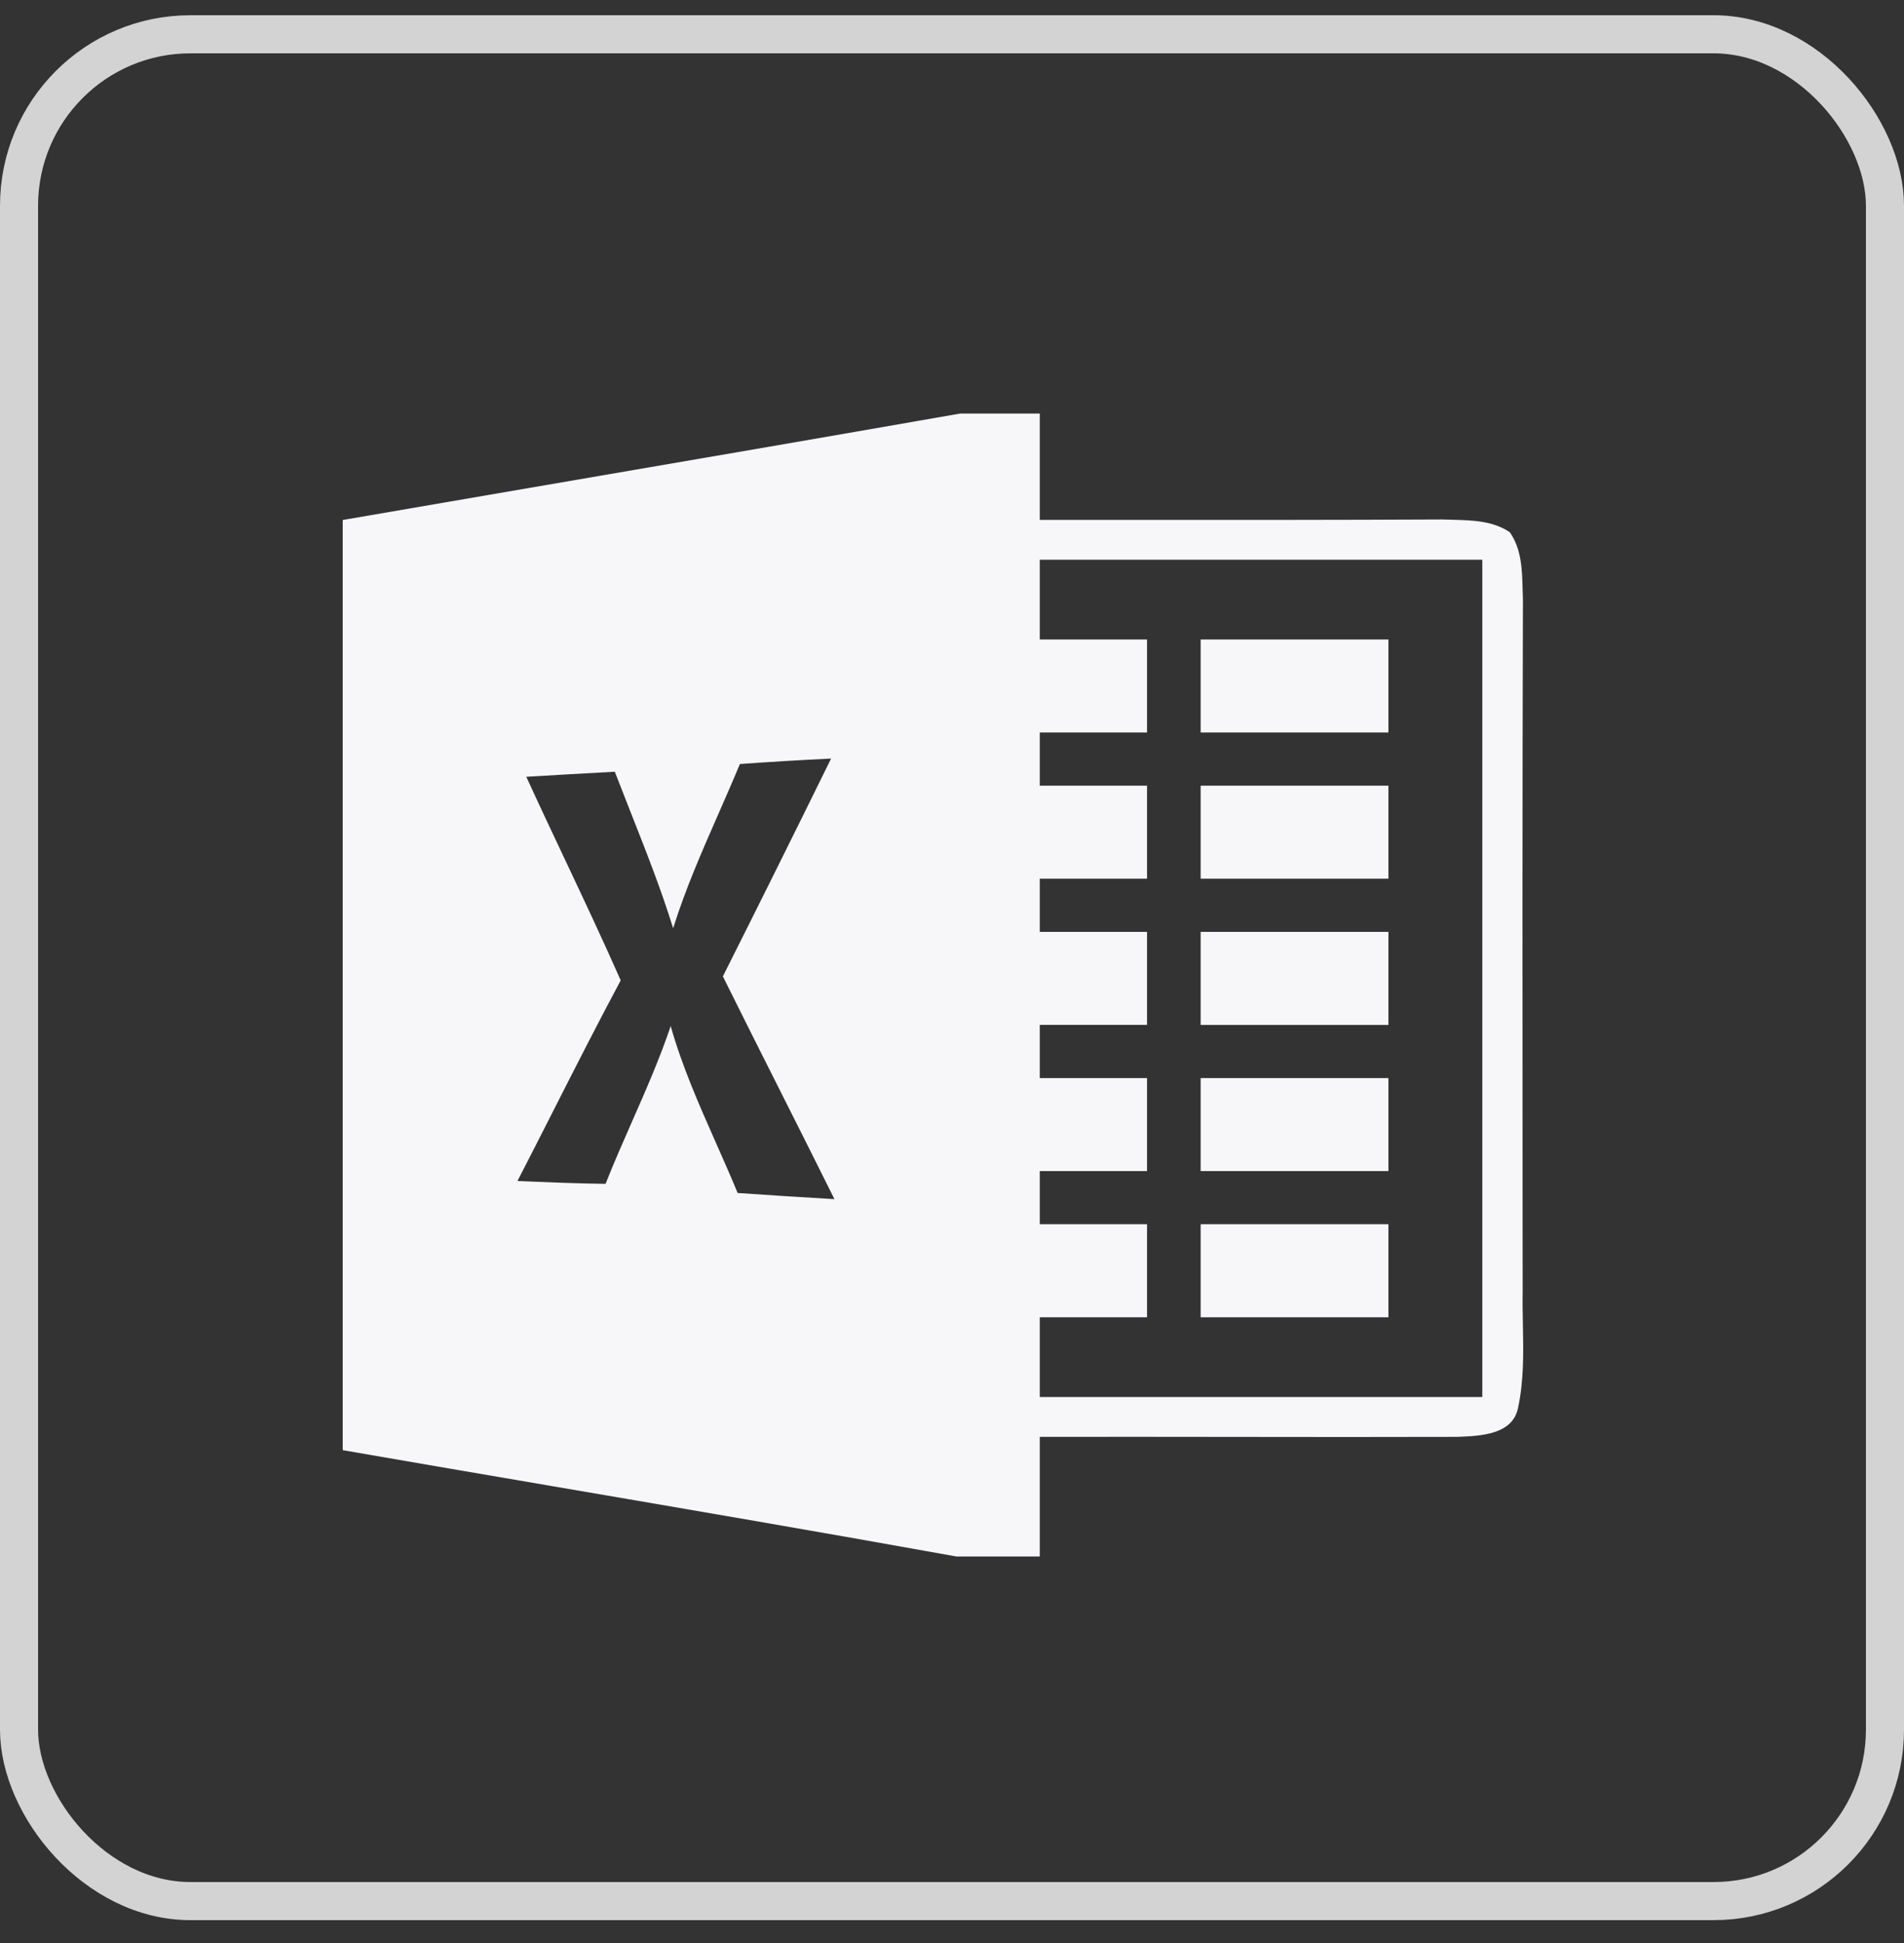
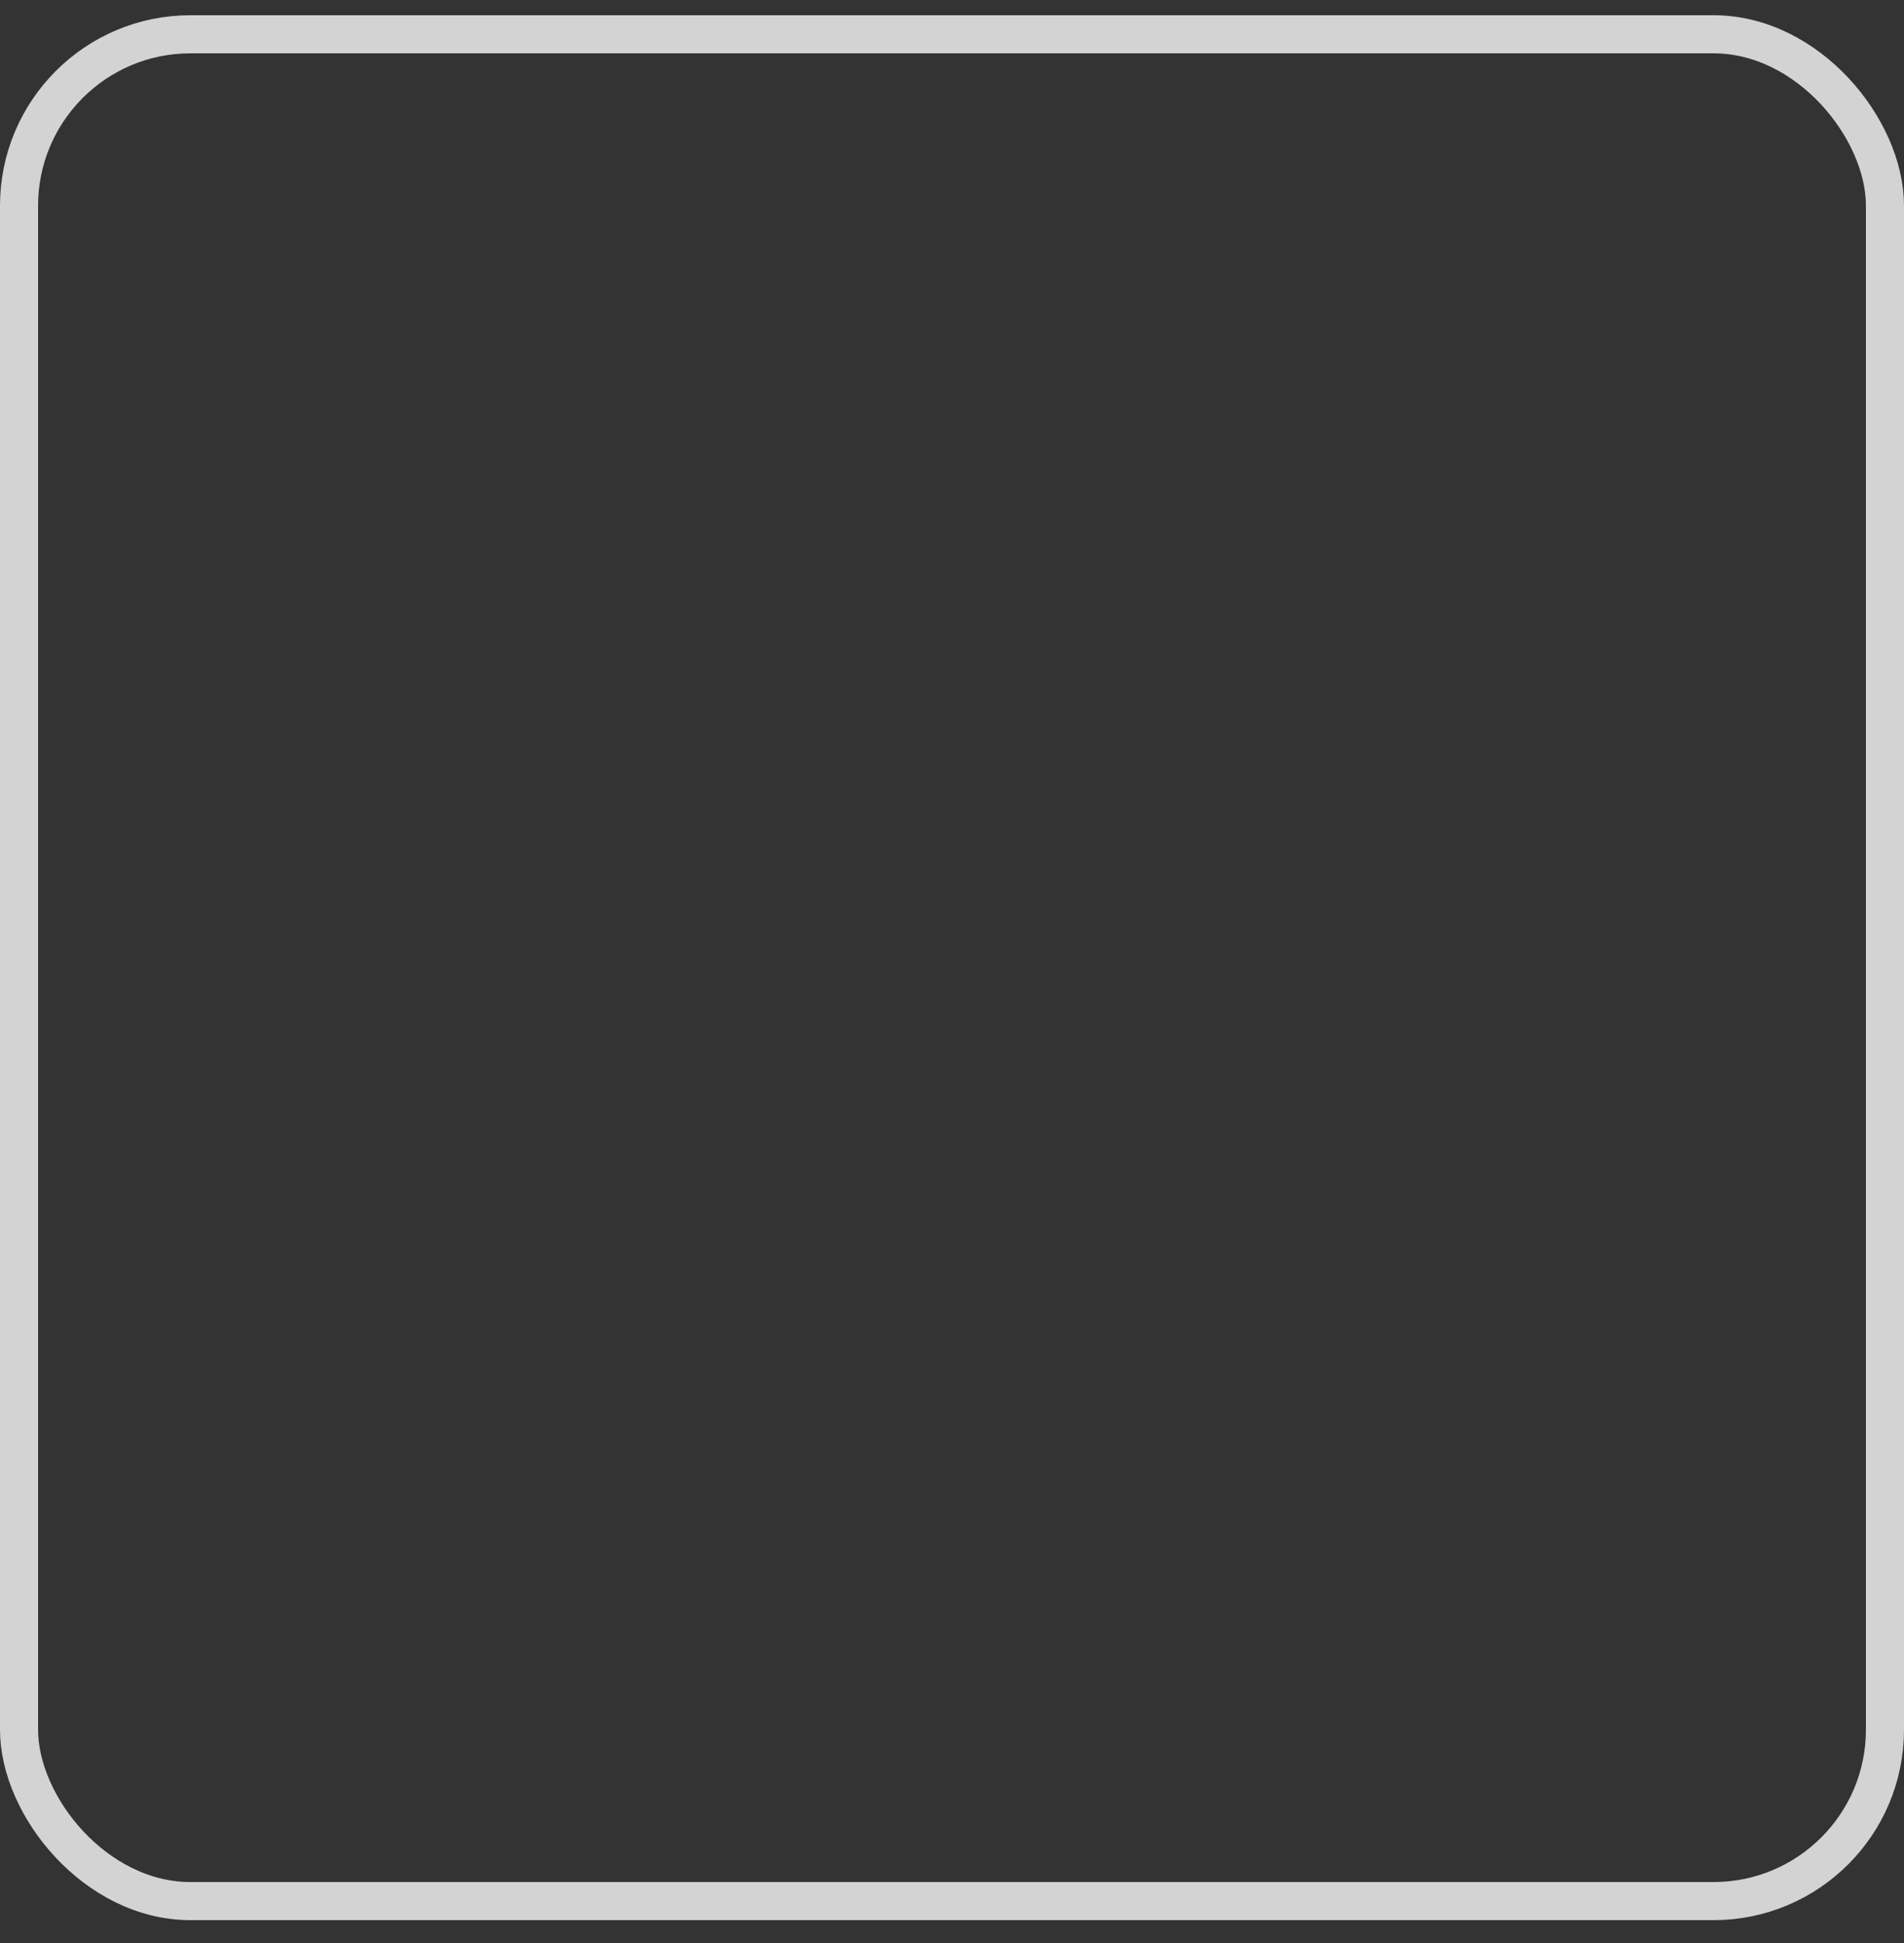
<svg xmlns="http://www.w3.org/2000/svg" width="50" height="51" viewBox="0 0 50 51" fill="none">
  <rect x="0" y="0" width="50" height="51" fill="#333333" stroke="none" />
  <rect x="0.5" y="0.9" width="49" height="49" rx="4.5" stroke="#D3D3D3" />
-   <path fill-rule="evenodd" clip-rule="evenodd" d="M25.213 10.855H27.305V13.646C28.085 13.646 28.865 13.646 29.645 13.646C32.39 13.648 35.135 13.649 37.88 13.635C37.966 13.639 38.054 13.641 38.142 13.643C38.662 13.656 39.205 13.669 39.648 13.97C39.958 14.412 39.972 14.957 39.985 15.477C39.987 15.564 39.989 15.65 39.993 15.735C39.977 21.057 39.981 26.375 39.984 31.694L39.986 33.895C39.981 34.184 39.986 34.474 39.992 34.764C40.006 35.496 40.02 36.231 39.866 36.948C39.729 37.655 38.889 37.69 38.302 37.714L38.257 37.715C36.315 37.721 34.372 37.719 32.429 37.716C30.721 37.714 29.013 37.712 27.305 37.715V40.855H25.118C21.593 40.22 18.064 39.617 14.535 39.014C12.69 38.699 10.845 38.384 9 38.064V13.649C10.785 13.342 12.57 13.036 14.355 12.729C17.976 12.109 21.595 11.488 25.213 10.855ZM27.305 14.692H38.926V36.669H27.305V34.576H30.122V32.134H27.305V30.739H30.122V28.297H27.305V26.901H30.122V24.46H27.305V23.064H30.122V20.622H27.305V19.227H30.122V16.785H27.305V14.692ZM36.461 16.785H31.53V19.227H36.461V16.785ZM19.43 20.054C20.226 19.998 21.026 19.949 21.825 19.911C20.886 21.821 19.939 23.726 18.983 25.628C19.499 26.669 20.021 27.705 20.543 28.742C21.001 29.651 21.459 30.562 21.913 31.475C21.065 31.426 20.218 31.373 19.371 31.314C19.19 30.874 18.996 30.438 18.803 30.002C18.358 28.998 17.913 27.993 17.613 26.933C17.324 27.788 16.961 28.614 16.597 29.44C16.358 29.982 16.12 30.523 15.902 31.074C15.131 31.063 14.36 31.032 13.588 31C13.905 30.387 14.217 29.772 14.529 29.158C15.111 28.013 15.693 26.867 16.3 25.733C15.829 24.666 15.332 23.612 14.834 22.557C14.493 21.836 14.152 21.114 13.821 20.389C14.595 20.343 15.37 20.298 16.145 20.256C16.281 20.609 16.42 20.962 16.559 21.314C16.957 22.321 17.356 23.329 17.677 24.365C18.001 23.33 18.438 22.337 18.874 21.344C19.062 20.915 19.251 20.486 19.43 20.054ZM36.461 20.622H31.53V23.064H36.461V20.622ZM36.461 24.46H31.53V26.902H36.461V24.46ZM36.461 28.297H31.53V30.739H36.461V28.297ZM36.461 32.134H31.53V34.576H36.461V32.134Z" fill="#F7F7FA" />
</svg>